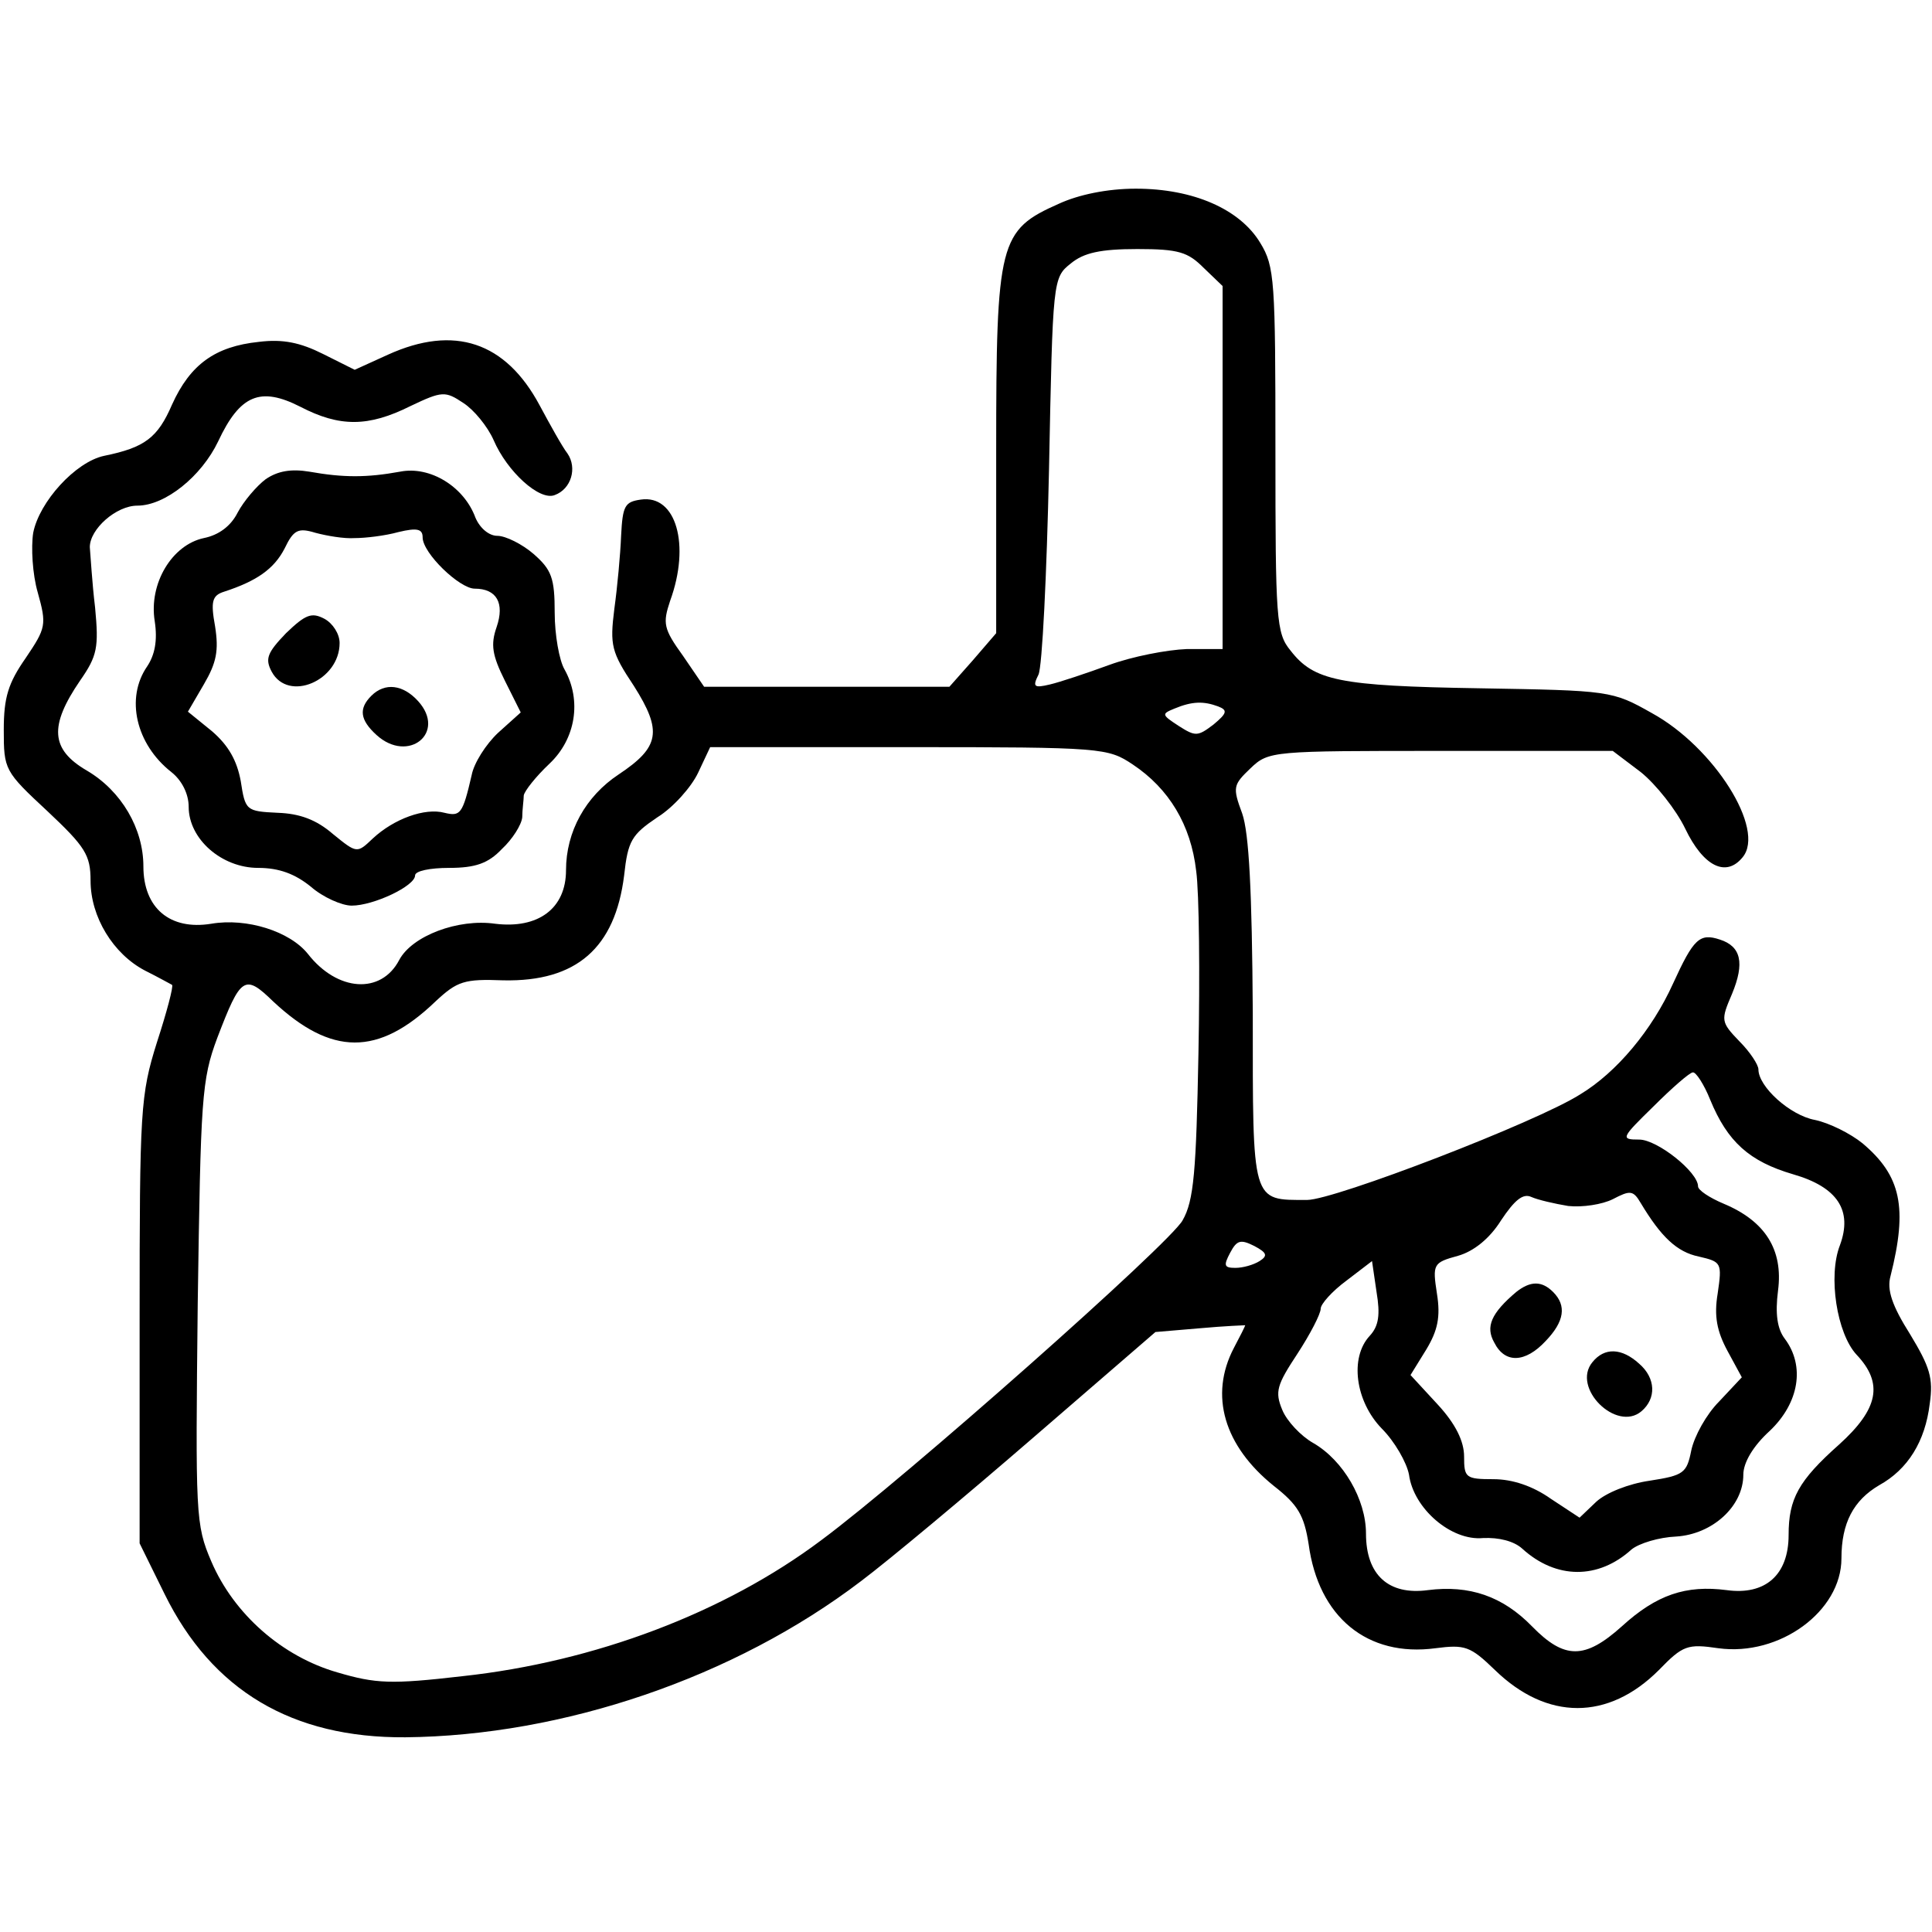
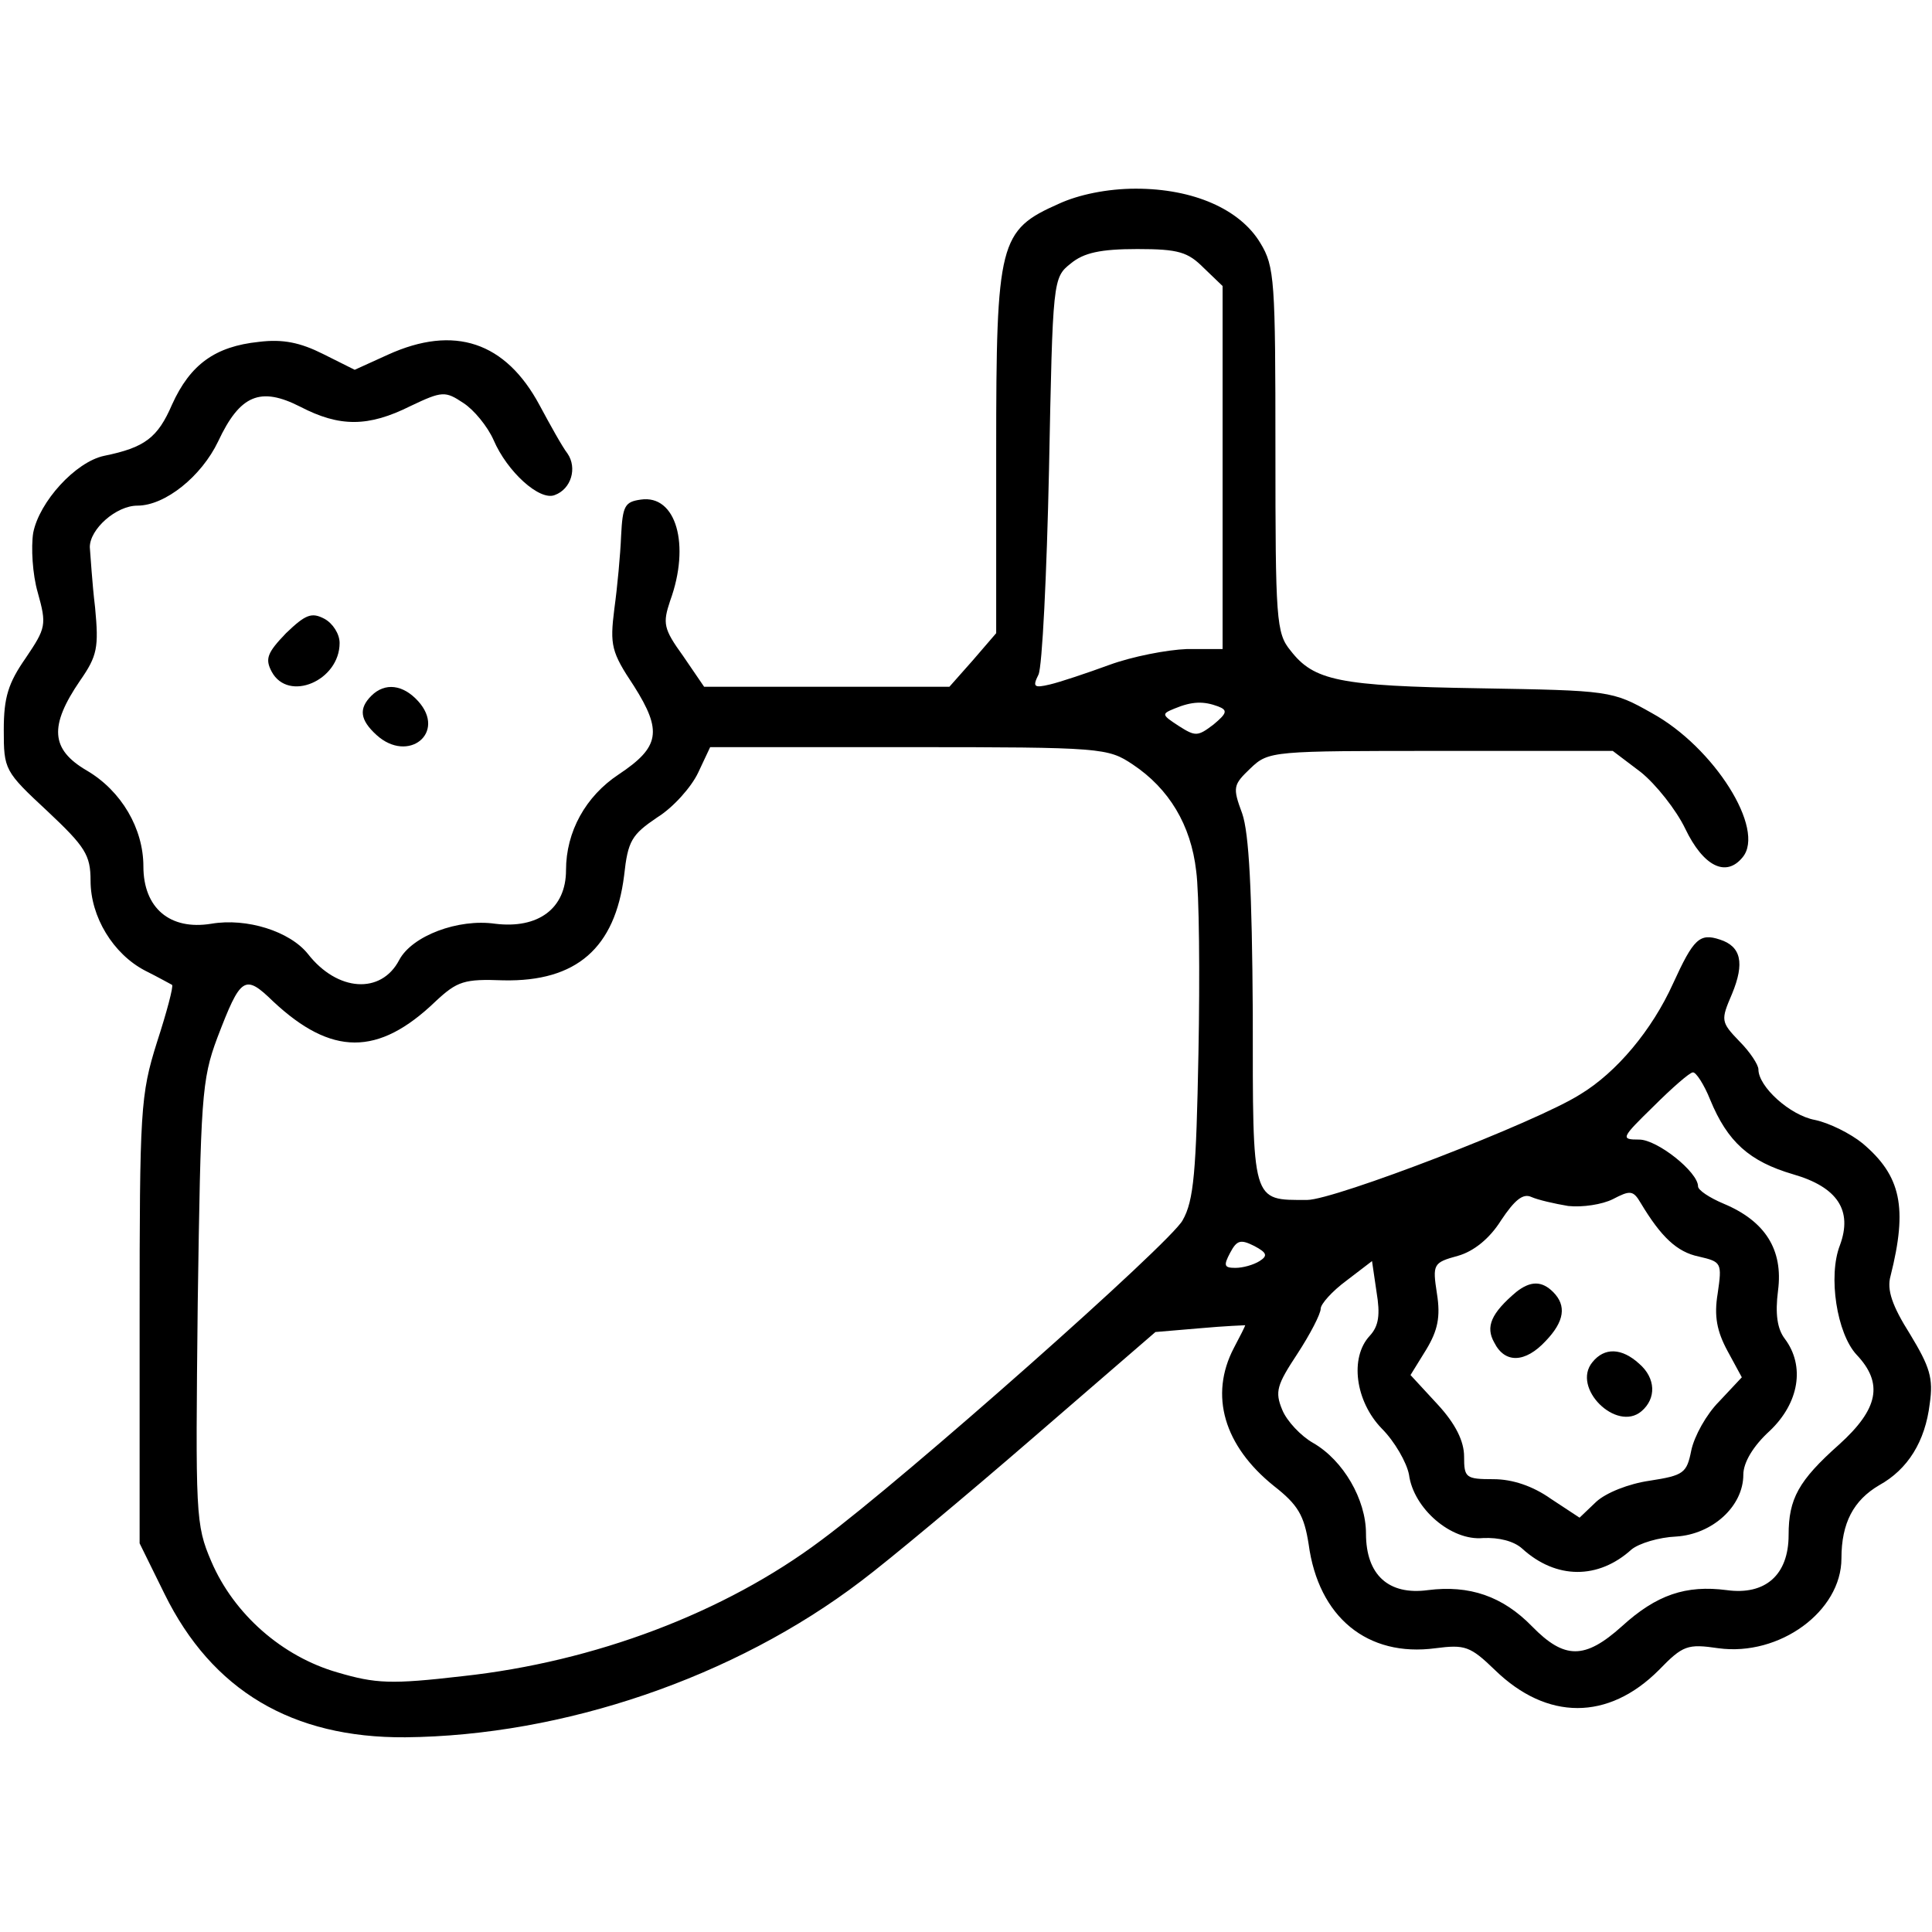
<svg xmlns="http://www.w3.org/2000/svg" version="1.0" width="256pt" height="256pt" viewBox="0 0 256 256" preserveAspectRatio="xMidYMid meet">
  <g transform="translate(0,256) scale(0.1,-0.1)" fill="#000000" stroke="none">
    <path d="M1403 2290 c-79 -35 -83 -50 -83 -327 l0 -242 -31 -36 -31 -35 -163 0 -162 0 -28 41 c-26 36 -27 43 -17 73 27 74 8 141 -39 134 -21 -3 -24 -8 -26 -48 -1 -25 -5 -68 -9 -97 -6 -48 -4 -57 26 -102 38 -60 34 -81 -20 -117 -44 -29 -70 -76 -70 -127 0 -51 -37 -78 -94 -71 -49 7 -110 -16 -127 -48 -24 -46 -82 -42 -121 8 -24 30 -81 48 -128 40 -55 -9 -90 21 -90 76 0 50 -29 100 -75 127 -48 28 -50 59 -9 119 23 33 25 44 20 97 -4 33 -6 69 -7 80 0 24 35 55 63 55 37 0 85 39 107 85 29 62 56 73 109 46 52 -27 90 -27 146 1 42 20 46 20 70 4 14 -9 32 -31 40 -49 18 -42 61 -81 81 -73 22 8 30 36 17 55 -7 9 -23 38 -37 64 -45 84 -113 107 -201 67 l-44 -20 -42 21 c-30 15 -53 20 -85 16 -58 -6 -91 -30 -115 -83 -19 -44 -36 -57 -90 -68 -38 -8 -86 -61 -94 -102 -3 -19 -1 -55 6 -79 12 -43 11 -47 -16 -87 -23 -33 -29 -52 -29 -95 0 -53 1 -55 58 -108 50 -47 57 -58 57 -92 0 -48 30 -97 72 -119 18 -9 34 -18 36 -19 2 -2 -7 -36 -20 -76 -22 -70 -23 -89 -23 -369 l0 -295 33 -67 c63 -128 169 -191 319 -190 209 2 436 79 604 207 36 27 139 113 228 190 l162 140 59 5 c33 3 60 4 60 4 0 -1 -7 -15 -15 -30 -33 -63 -13 -130 53 -183 32 -25 40 -39 46 -77 13 -97 78 -150 168 -138 39 5 46 3 79 -29 69 -67 150 -67 217 0 32 33 38 35 79 29 81 -11 163 49 163 119 0 47 16 77 50 97 38 21 61 58 67 108 5 34 0 49 -26 92 -24 38 -31 59 -26 77 23 91 14 133 -37 176 -16 13 -44 27 -63 31 -33 6 -75 44 -75 67 0 6 -11 23 -25 37 -25 26 -25 28 -10 63 17 41 12 63 -16 72 -27 9 -35 1 -62 -58 -28 -62 -75 -118 -123 -147 -58 -37 -326 -140 -362 -140 -74 0 -72 -6 -72 248 -1 162 -5 238 -14 264 -13 35 -12 38 11 60 24 23 29 23 252 23 l228 0 37 -28 c20 -16 47 -50 59 -75 24 -50 54 -65 76 -38 31 37 -38 146 -120 191 -53 30 -56 30 -229 33 -186 3 -219 10 -250 50 -19 23 -20 41 -20 266 0 224 -1 243 -20 274 -27 45 -89 72 -165 72 -38 0 -76 -8 -102 -20z m192 -85 l25 -24 0 -241 0 -240 -47 0 c-27 -1 -73 -10 -103 -21 -30 -11 -66 -23 -79 -26 -21 -5 -23 -3 -15 13 5 10 11 133 14 272 5 252 5 254 29 273 17 14 39 19 88 19 55 0 67 -4 88 -25z m19 -581 c13 -5 12 -9 -6 -24 -21 -16 -24 -16 -46 -2 -23 15 -23 16 -6 23 24 10 39 10 58 3z m-113 -77 c48 -32 77 -80 84 -141 4 -29 5 -138 3 -242 -3 -156 -6 -195 -21 -221 -16 -30 -367 -341 -479 -424 -128 -96 -300 -161 -475 -180 -95 -11 -115 -10 -166 5 -73 21 -137 77 -167 147 -21 49 -21 61 -18 342 4 272 5 296 26 352 31 81 36 85 74 48 77 -72 139 -73 215 0 29 27 38 30 90 28 97 -2 148 43 160 139 5 46 10 54 44 77 21 13 45 40 54 59 l16 34 263 0 c257 0 264 -1 297 -23z m765 -444 c23 -56 52 -82 110 -99 59 -17 79 -48 62 -94 -16 -41 -4 -117 22 -145 36 -38 29 -72 -23 -119 -54 -48 -67 -72 -67 -120 0 -53 -31 -80 -82 -73 -54 7 -93 -6 -139 -48 -49 -44 -76 -44 -119 0 -39 40 -83 55 -138 48 -52 -7 -82 20 -82 75 0 45 -30 97 -70 120 -16 9 -35 29 -41 44 -10 24 -7 33 20 74 17 26 31 53 31 60 0 6 15 23 34 37 l34 26 6 -41 c5 -30 3 -45 -9 -58 -27 -29 -19 -87 16 -123 17 -17 33 -45 36 -61 6 -45 56 -88 98 -84 21 1 41 -4 52 -14 45 -41 101 -41 145 -1 10 8 36 16 59 17 48 3 89 40 89 82 0 16 13 38 35 58 39 37 47 86 20 122 -10 13 -13 33 -9 64 7 54 -17 92 -72 115 -19 8 -34 18 -34 23 0 19 -54 62 -78 62 -25 0 -24 2 19 44 24 24 48 45 52 45 4 1 15 -16 23 -36z m-188 -141 c19 -2 45 2 59 9 23 12 27 12 37 -5 27 -45 48 -65 77 -71 30 -7 31 -8 25 -49 -5 -30 -1 -50 13 -76 l19 -35 -30 -32 c-17 -17 -33 -46 -37 -65 -6 -30 -10 -33 -55 -40 -28 -4 -58 -16 -71 -28 l-22 -21 -38 25 c-24 17 -51 26 -76 26 -37 0 -39 2 -39 30 0 20 -11 43 -35 69 l-36 39 21 34 c15 25 19 43 14 74 -6 39 -5 41 28 50 21 6 42 23 57 47 18 27 29 36 40 31 9 -4 31 -9 49 -12z m-409 -73 c-8 -5 -22 -9 -32 -9 -15 0 -16 3 -7 20 9 17 14 18 32 9 17 -9 18 -13 7 -20z" />
    <path d="M2009 848 c-33 -28 -41 -46 -29 -67 14 -28 41 -27 68 2 25 26 28 47 10 65 -15 15 -30 15 -49 0z" />
    <path d="M2110 755 c-28 -34 32 -93 65 -65 20 17 19 44 -3 63 -23 21 -46 22 -62 2z" />
-     <path d="M352 1925 c-12 -9 -29 -29 -37 -44 -9 -18 -25 -30 -45 -34 -42 -9 -73 -60 -65 -110 4 -26 0 -45 -10 -60 -29 -42 -15 -103 32 -140 14 -11 23 -29 23 -46 0 -43 44 -81 92 -81 28 0 49 -8 70 -25 16 -14 41 -25 54 -25 29 0 84 26 84 40 0 6 20 10 45 10 35 0 52 6 70 25 14 13 26 32 27 42 0 10 2 23 2 29 1 6 16 25 34 42 35 33 43 84 20 125 -7 12 -13 46 -13 75 0 46 -4 57 -28 78 -15 13 -37 24 -48 24 -11 0 -23 10 -29 24 -15 41 -60 69 -100 61 -44 -8 -75 -8 -120 0 -24 4 -42 1 -58 -10z m118 -78 c14 0 40 3 58 8 25 6 32 4 32 -7 0 -21 49 -68 69 -68 29 0 40 -19 29 -51 -8 -23 -6 -37 11 -71 l21 -42 -30 -27 c-16 -15 -32 -40 -35 -56 -12 -52 -15 -55 -36 -50 -26 7 -67 -8 -95 -34 -21 -20 -21 -20 -53 6 -22 19 -44 27 -73 28 -42 2 -43 3 -49 42 -5 27 -16 47 -38 66 l-32 26 21 36 c17 29 20 45 15 77 -6 33 -4 41 12 46 43 14 66 30 80 57 12 25 18 28 41 21 15 -4 38 -8 52 -7z" />
    <path d="M379 1721 c-25 -26 -28 -34 -19 -51 22 -41 90 -12 90 38 0 12 -9 26 -20 32 -17 9 -25 6 -51 -19z" />
    <path d="M492 1638 c-17 -17 -15 -32 7 -52 42 -38 93 3 55 45 -20 22 -44 25 -62 7z" />
  </g>
</svg>